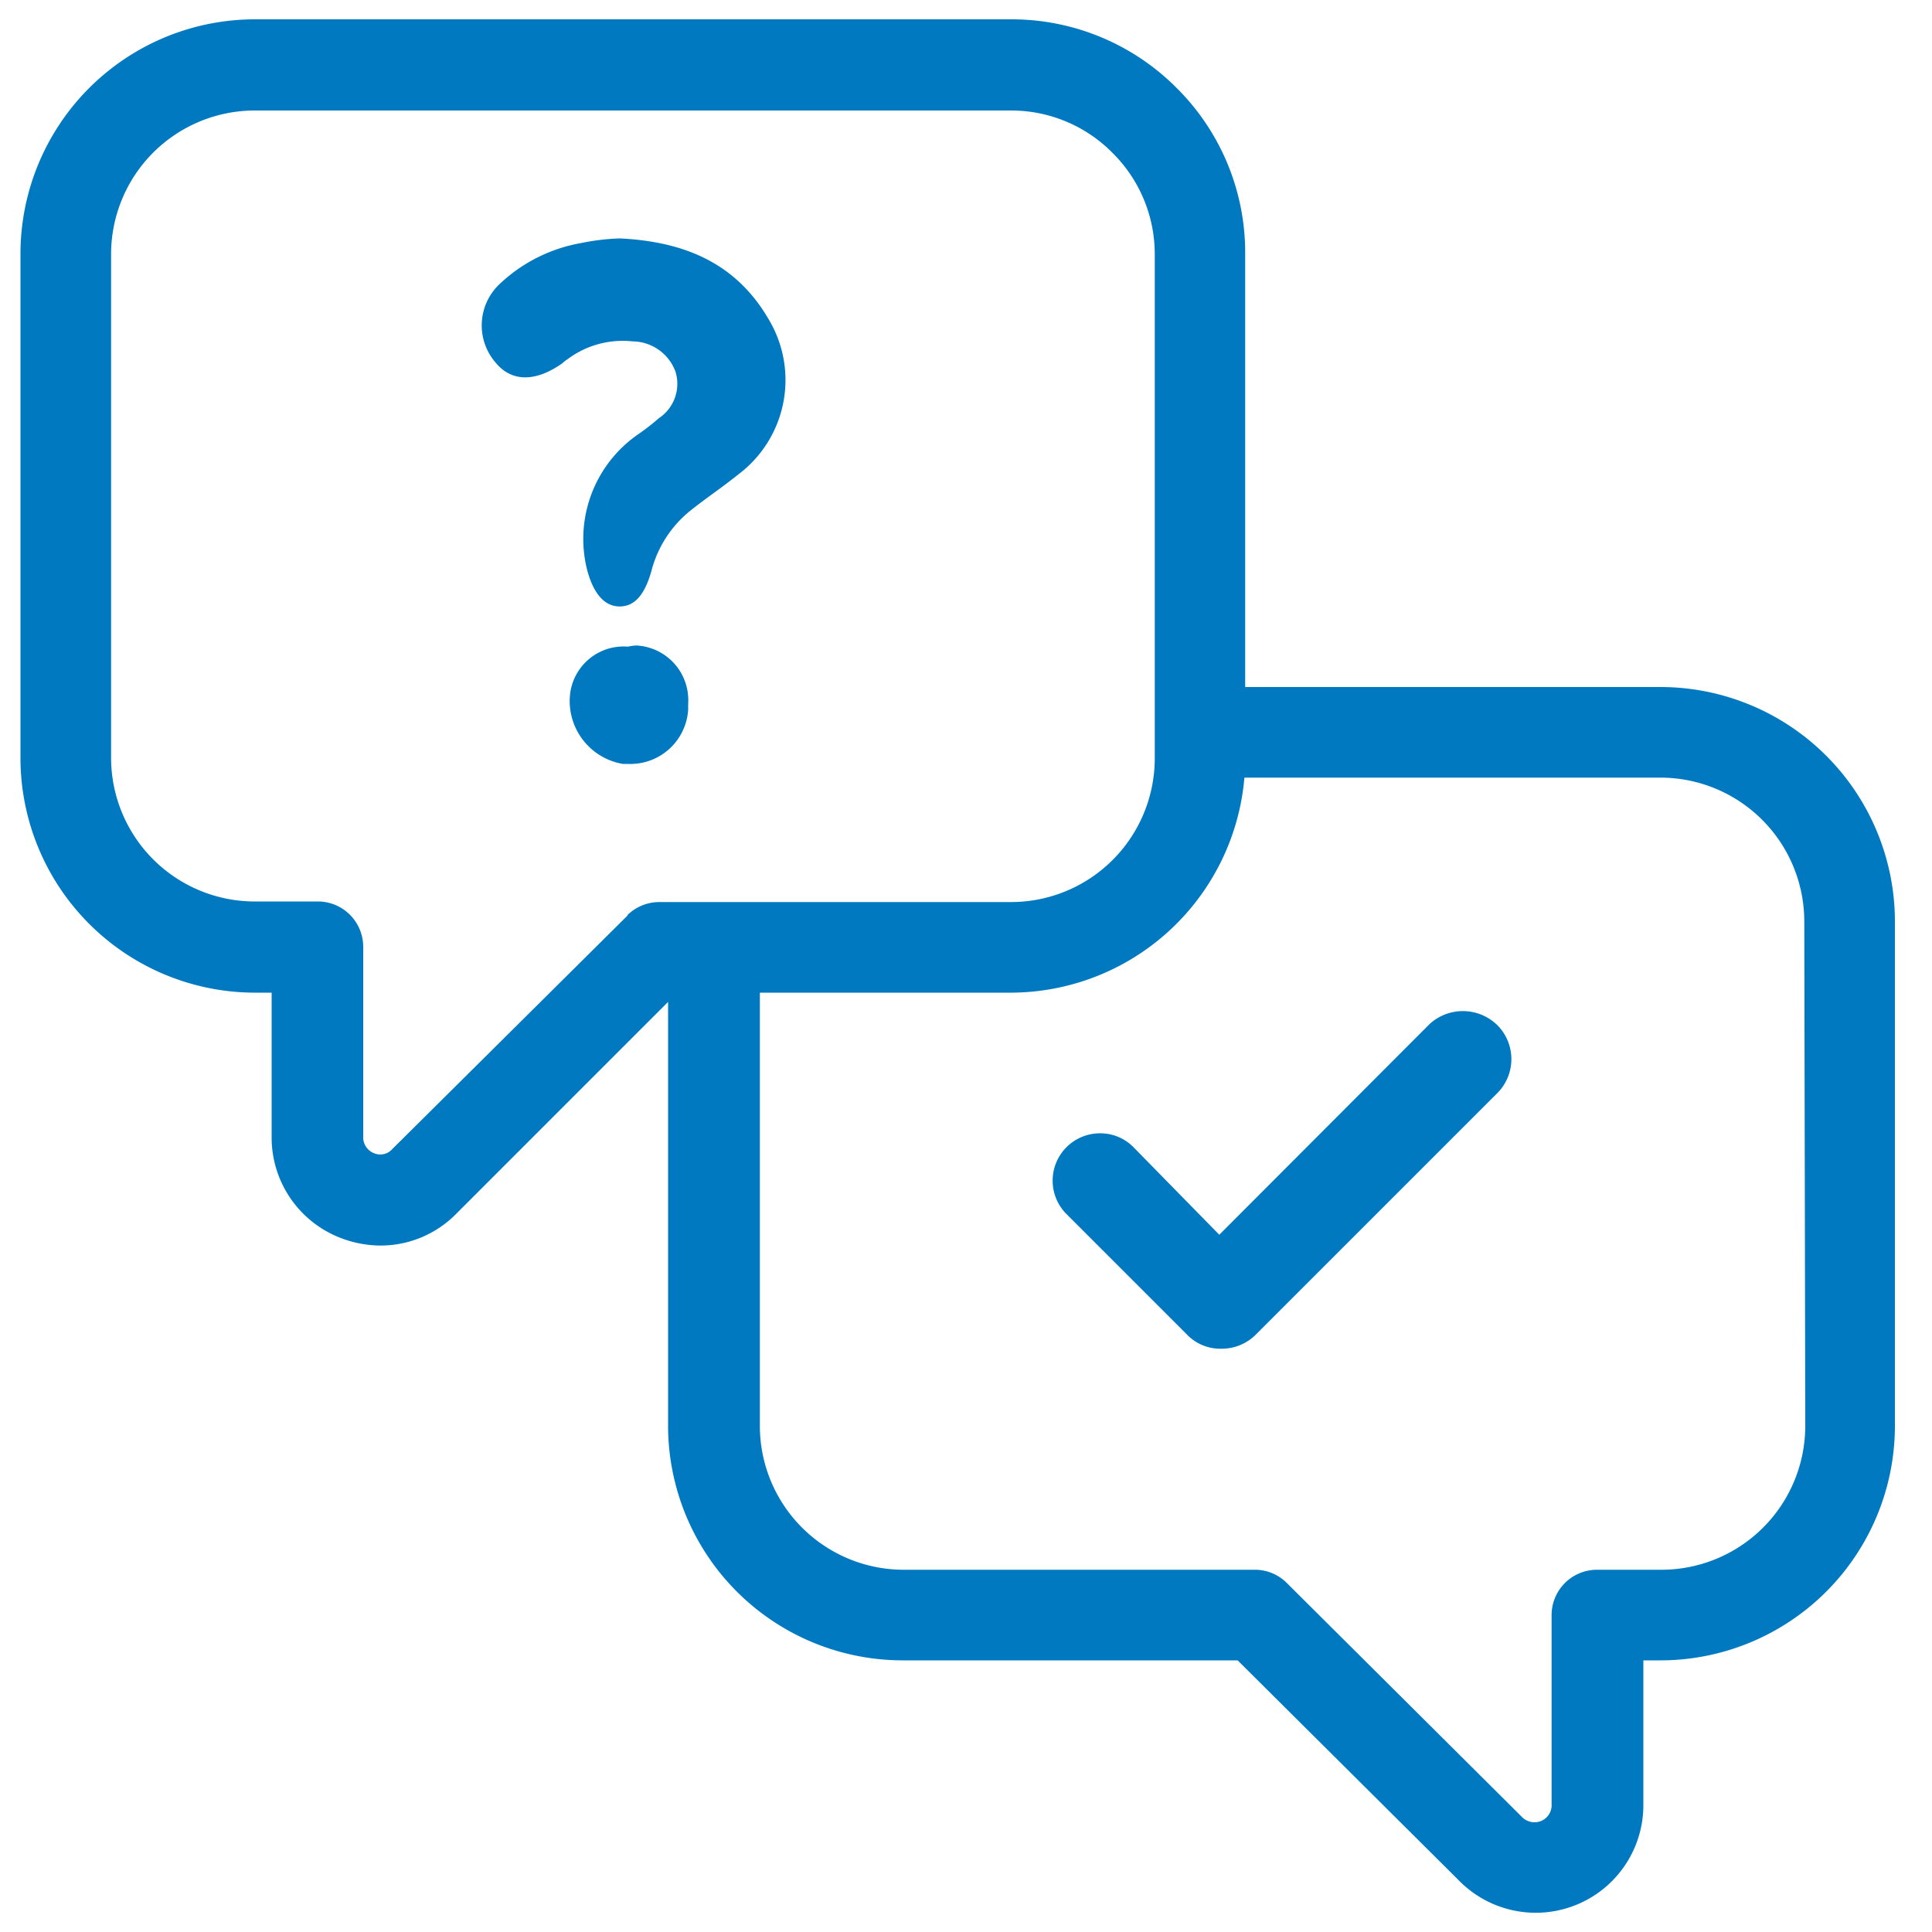
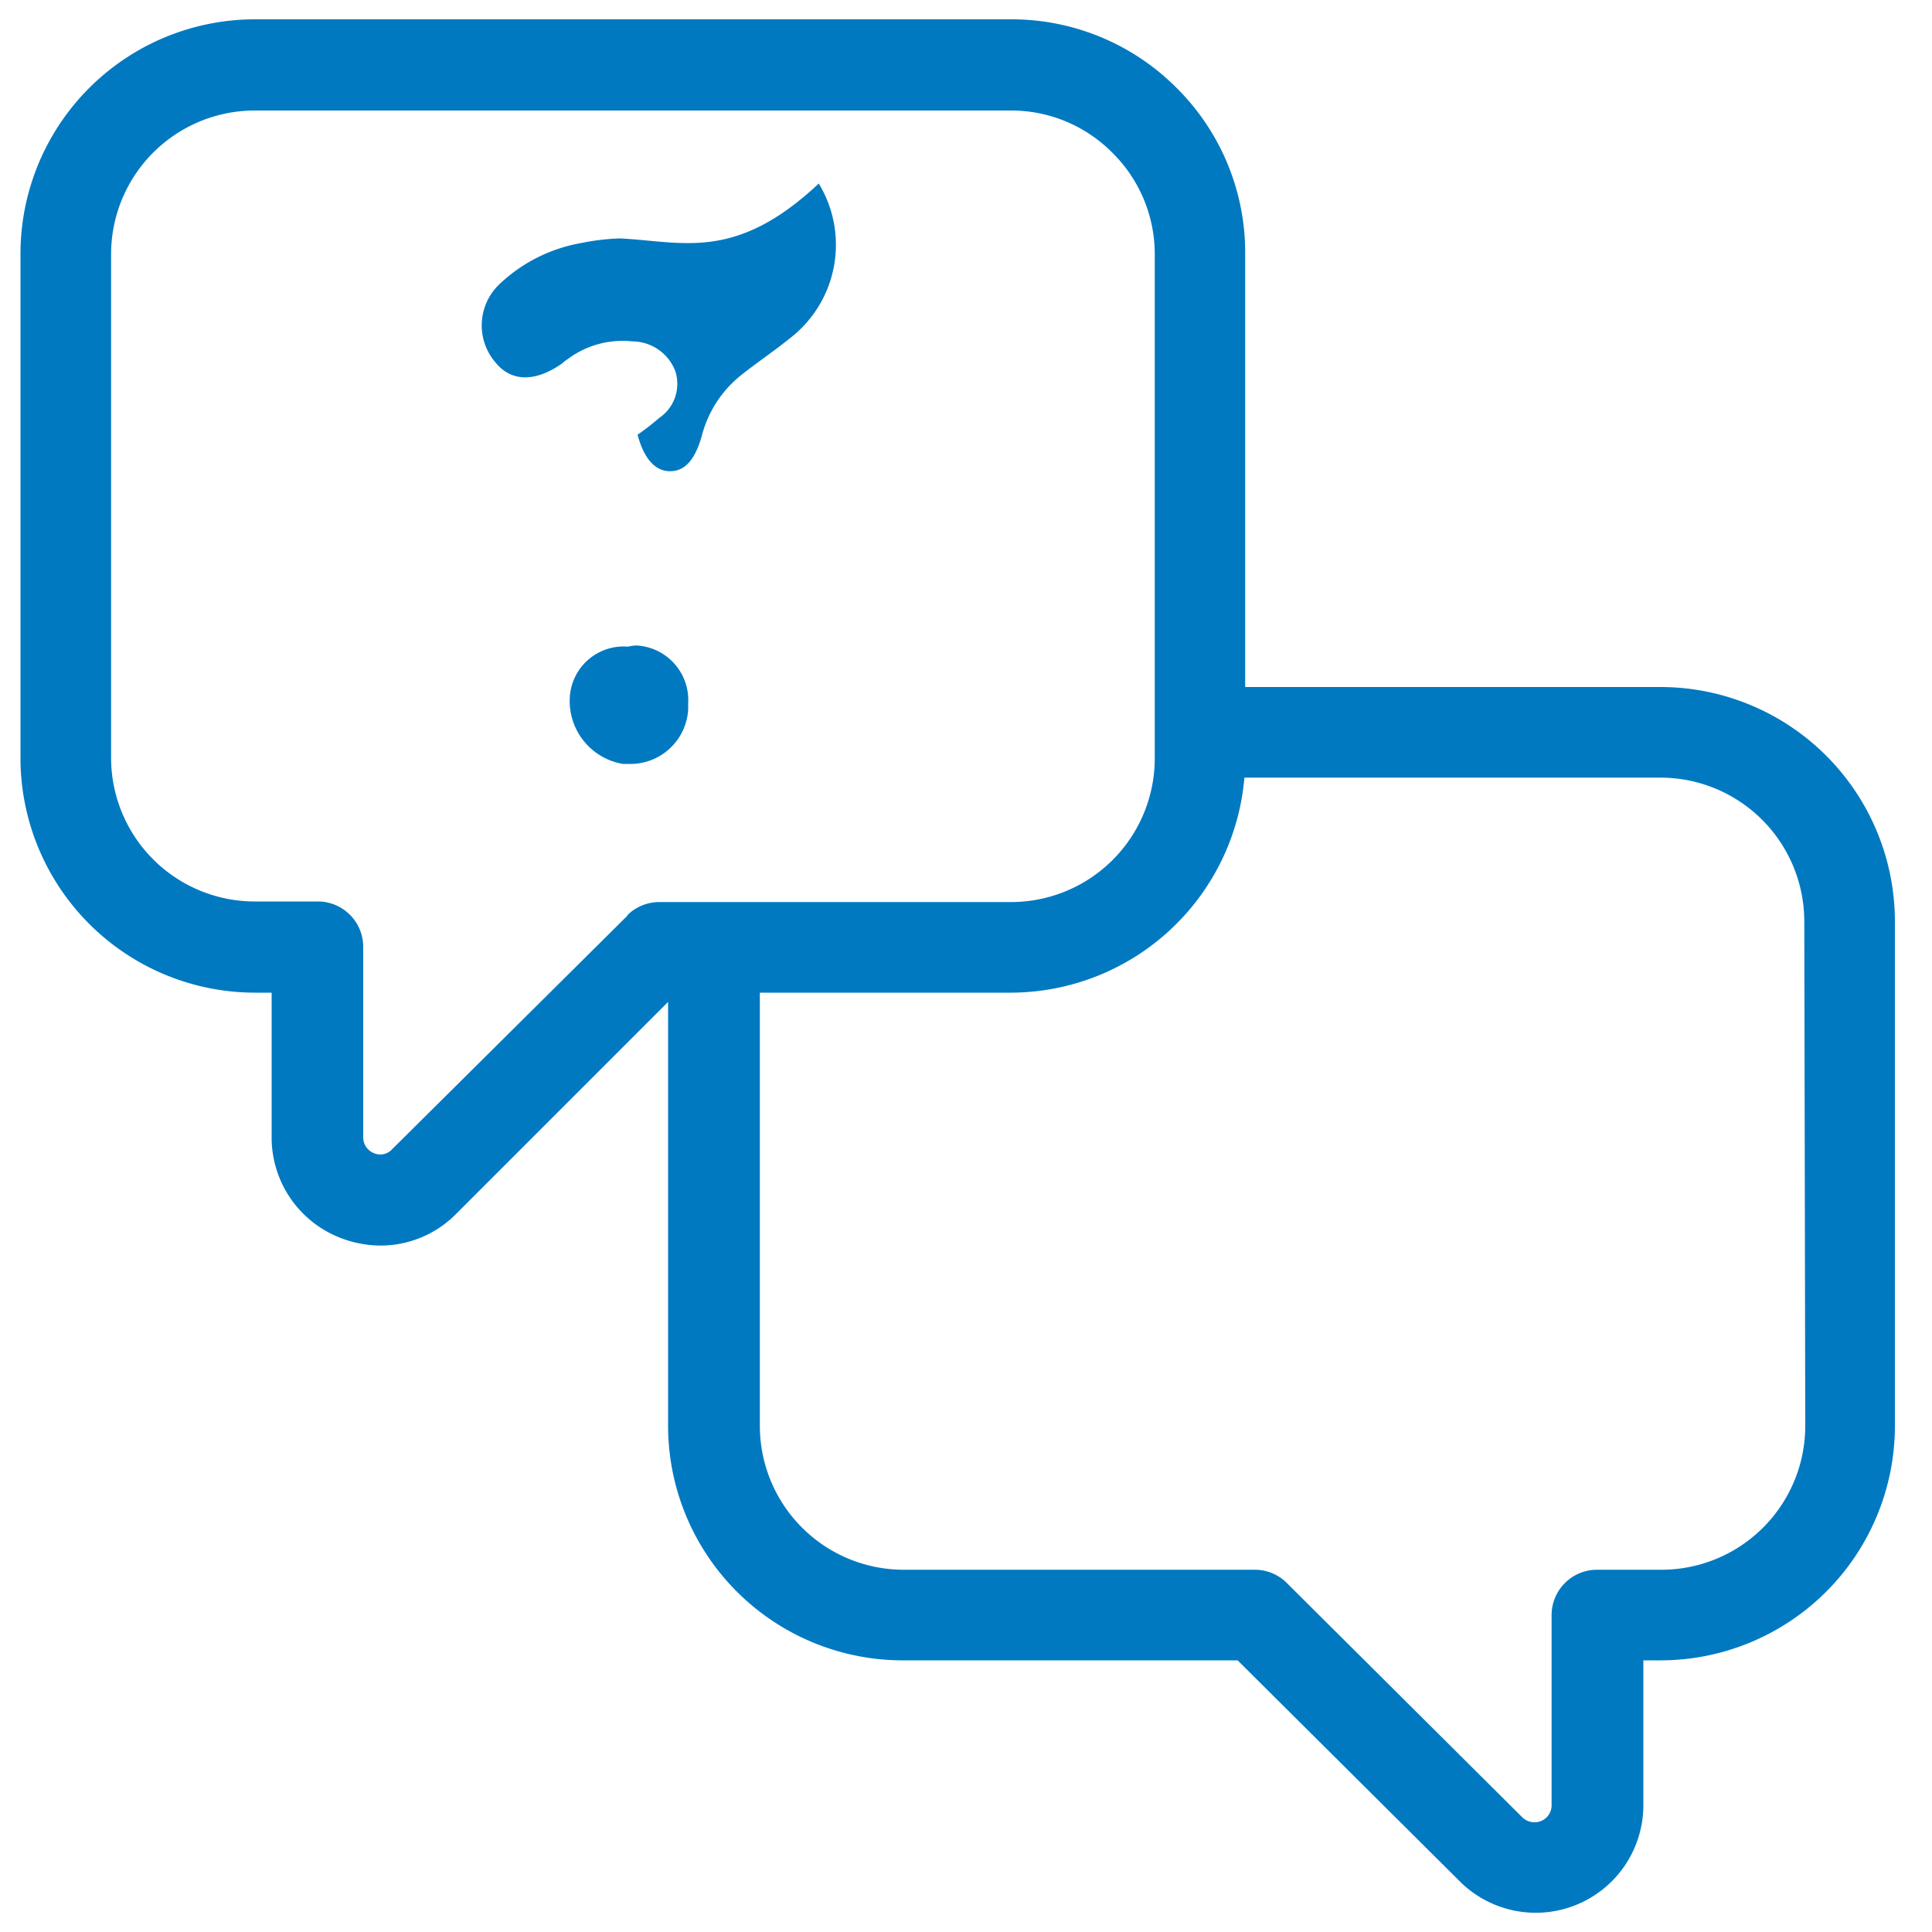
<svg xmlns="http://www.w3.org/2000/svg" viewBox="0 0 100 100">
  <defs>
    <style>.cls-1{fill:#0079c1;}.cls-2{fill:none;}</style>
  </defs>
  <g id="Layer_2" data-name="Layer 2">
    <g id="Layer_1-2" data-name="Layer 1">
      <path class="cls-1" d="M85.94,35.56H64.45V13.16a12,12,0,0,0-3.51-8.57h0A12.05,12.05,0,0,0,52.33,1H13.19A12.14,12.14,0,0,0,1.06,13.16V39.25A12.15,12.15,0,0,0,13.19,51.38h.87v7.45a5.57,5.57,0,0,0,3.53,5.23,5.81,5.81,0,0,0,2.1.41,5.5,5.5,0,0,0,3.95-1.67L34.58,51.86V73.73A12.15,12.15,0,0,0,46.69,85.94H64.06L75.48,97.3a5.57,5.57,0,0,0,9.58-3.91V85.94h.88A12.14,12.14,0,0,0,98.08,73.81V47.69A12.14,12.14,0,0,0,85.94,35.56ZM32.5,47.37,20.31,59.47a.83.83,0,0,1-.95.22.88.88,0,0,1-.56-.86V49a2.35,2.35,0,0,0-2.35-2.34H13.19a7.44,7.44,0,0,1-7.44-7.44V13.16a7.44,7.44,0,0,1,7.44-7.44H52.33a7.36,7.36,0,0,1,5.25,2.19h0a7.37,7.37,0,0,1,2.19,5.25V39.25a7.44,7.44,0,0,1-7.44,7.44H34.13a2.37,2.37,0,0,0-1.66.68ZM93.44,73.78A7.45,7.45,0,0,1,86,81.25H82.66a2.35,2.35,0,0,0-2.35,2.34v9.8a.88.88,0,0,1-.85.93.91.91,0,0,1-.71-.3L66.61,81.94A2.33,2.33,0,0,0,65,81.25H46.78a7.45,7.45,0,0,1-7.45-7.44V51.38h13A12.16,12.16,0,0,0,64.41,40.25H85.94a7.45,7.45,0,0,1,7.45,7.44Z" />
-       <path class="cls-1" d="M74,53,63.11,63.91l-4.44-4.53a2.4,2.4,0,0,0-1.73-.72,2.45,2.45,0,0,0-1.74,4.18l6.25,6.25a2.39,2.39,0,0,0,1.74.72A2.5,2.5,0,0,0,65,69.08l12.5-12.5a2.49,2.49,0,0,0,0-3.52h0A2.55,2.55,0,0,0,74,53Z" />
-       <path class="cls-1" d="M32.08,12.34a11.76,11.76,0,0,0-2,.24,8.19,8.19,0,0,0-4.25,2.15,2.94,2.94,0,0,0-.15,4.07c.84,1,2.09.95,3.43,0a1.78,1.78,0,0,1,.27-.21,4.75,4.75,0,0,1,3.36-.92,2.39,2.39,0,0,1,2.22,1.56,2.13,2.13,0,0,1-.85,2.41A12.14,12.14,0,0,1,33,22.5a6.58,6.58,0,0,0-2.61,7c.33,1.24.91,1.89,1.68,1.89s1.29-.59,1.64-1.81a5.9,5.9,0,0,1,2-3.13c.81-.65,1.68-1.23,2.5-1.89a6.11,6.11,0,0,0,1.56-8.06C38.05,13.56,35.34,12.5,32.08,12.34Z" />
+       <path class="cls-1" d="M32.08,12.34a11.76,11.76,0,0,0-2,.24,8.19,8.19,0,0,0-4.25,2.15,2.94,2.94,0,0,0-.15,4.07c.84,1,2.09.95,3.43,0a1.78,1.78,0,0,1,.27-.21,4.75,4.75,0,0,1,3.36-.92,2.39,2.39,0,0,1,2.22,1.56,2.13,2.13,0,0,1-.85,2.41A12.14,12.14,0,0,1,33,22.5c.33,1.24.91,1.89,1.68,1.89s1.29-.59,1.64-1.81a5.9,5.9,0,0,1,2-3.13c.81-.65,1.68-1.23,2.5-1.89a6.11,6.11,0,0,0,1.56-8.06C38.05,13.56,35.34,12.5,32.08,12.34Z" />
      <path class="cls-1" d="M32.5,33.47a2.79,2.79,0,0,0-3,2.53,3.3,3.3,0,0,0,2.74,3.54h.25a3,3,0,0,0,3.13-2.81v-.32a2.83,2.83,0,0,0-2.69-3A2.54,2.54,0,0,0,32.5,33.47Z" />
      <rect id="Rectangle_66" data-name="Rectangle 66" class="cls-2" width="100" height="100" />
    </g>
  </g>
</svg>